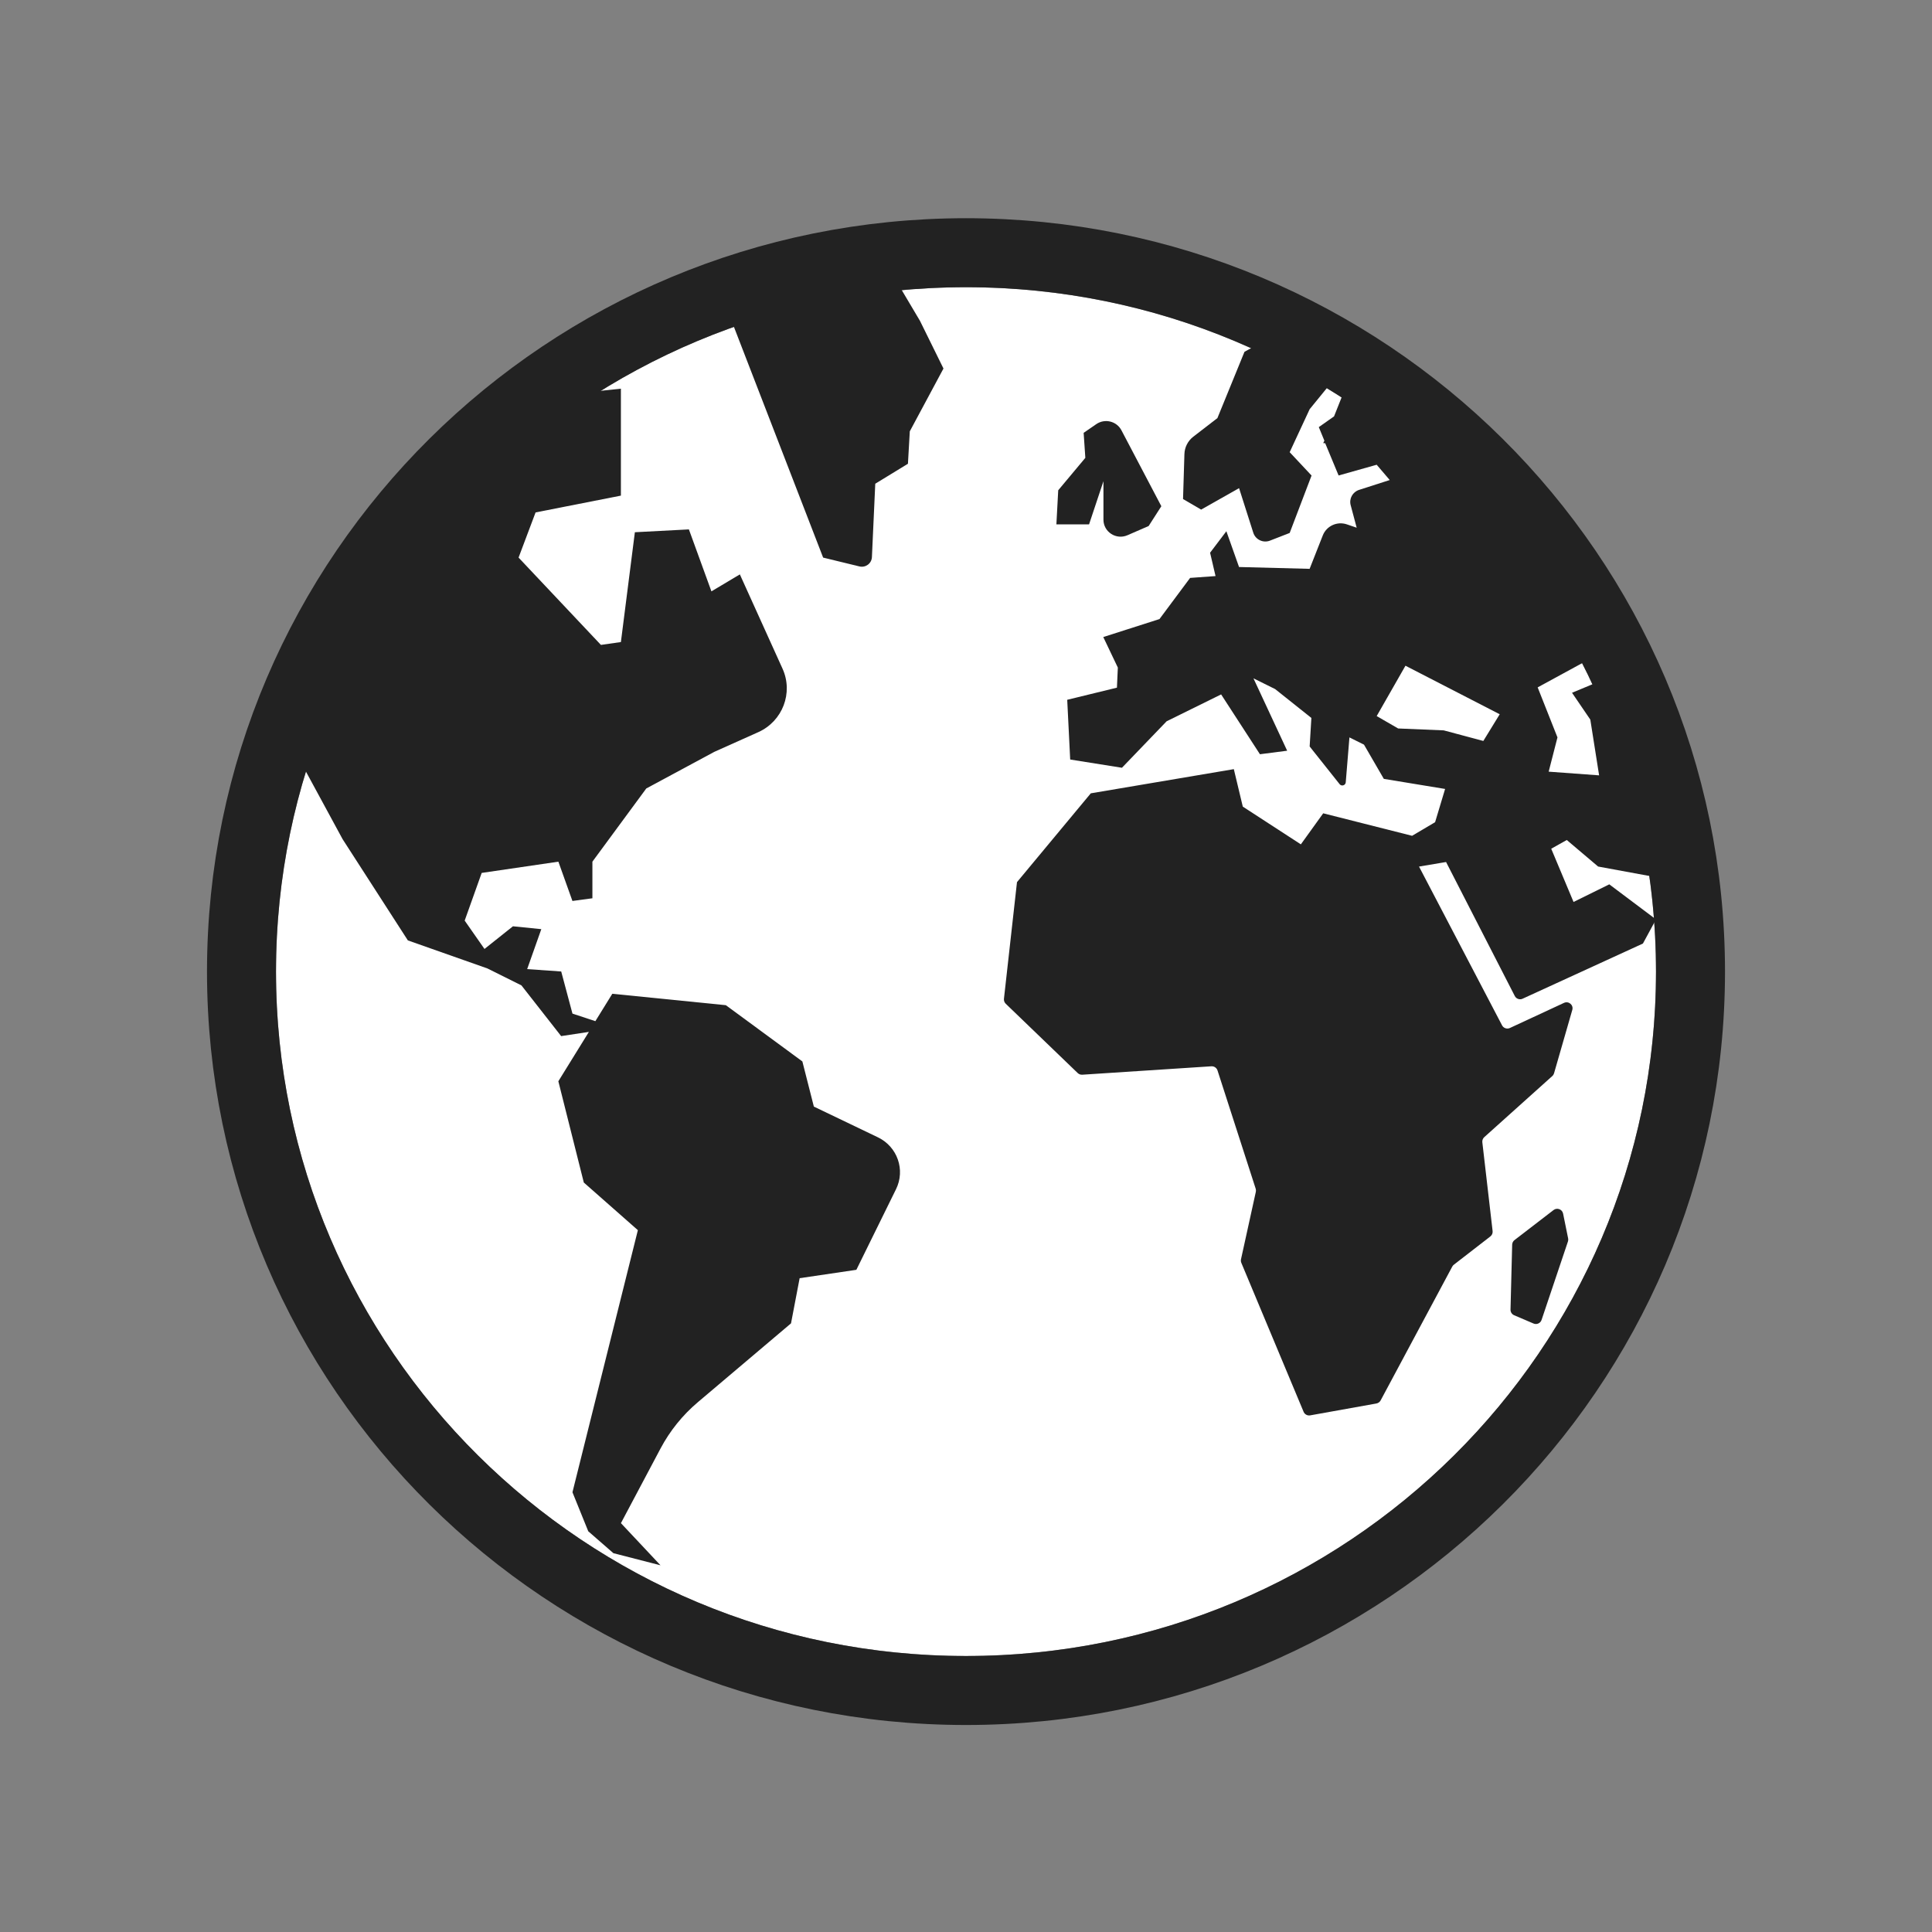
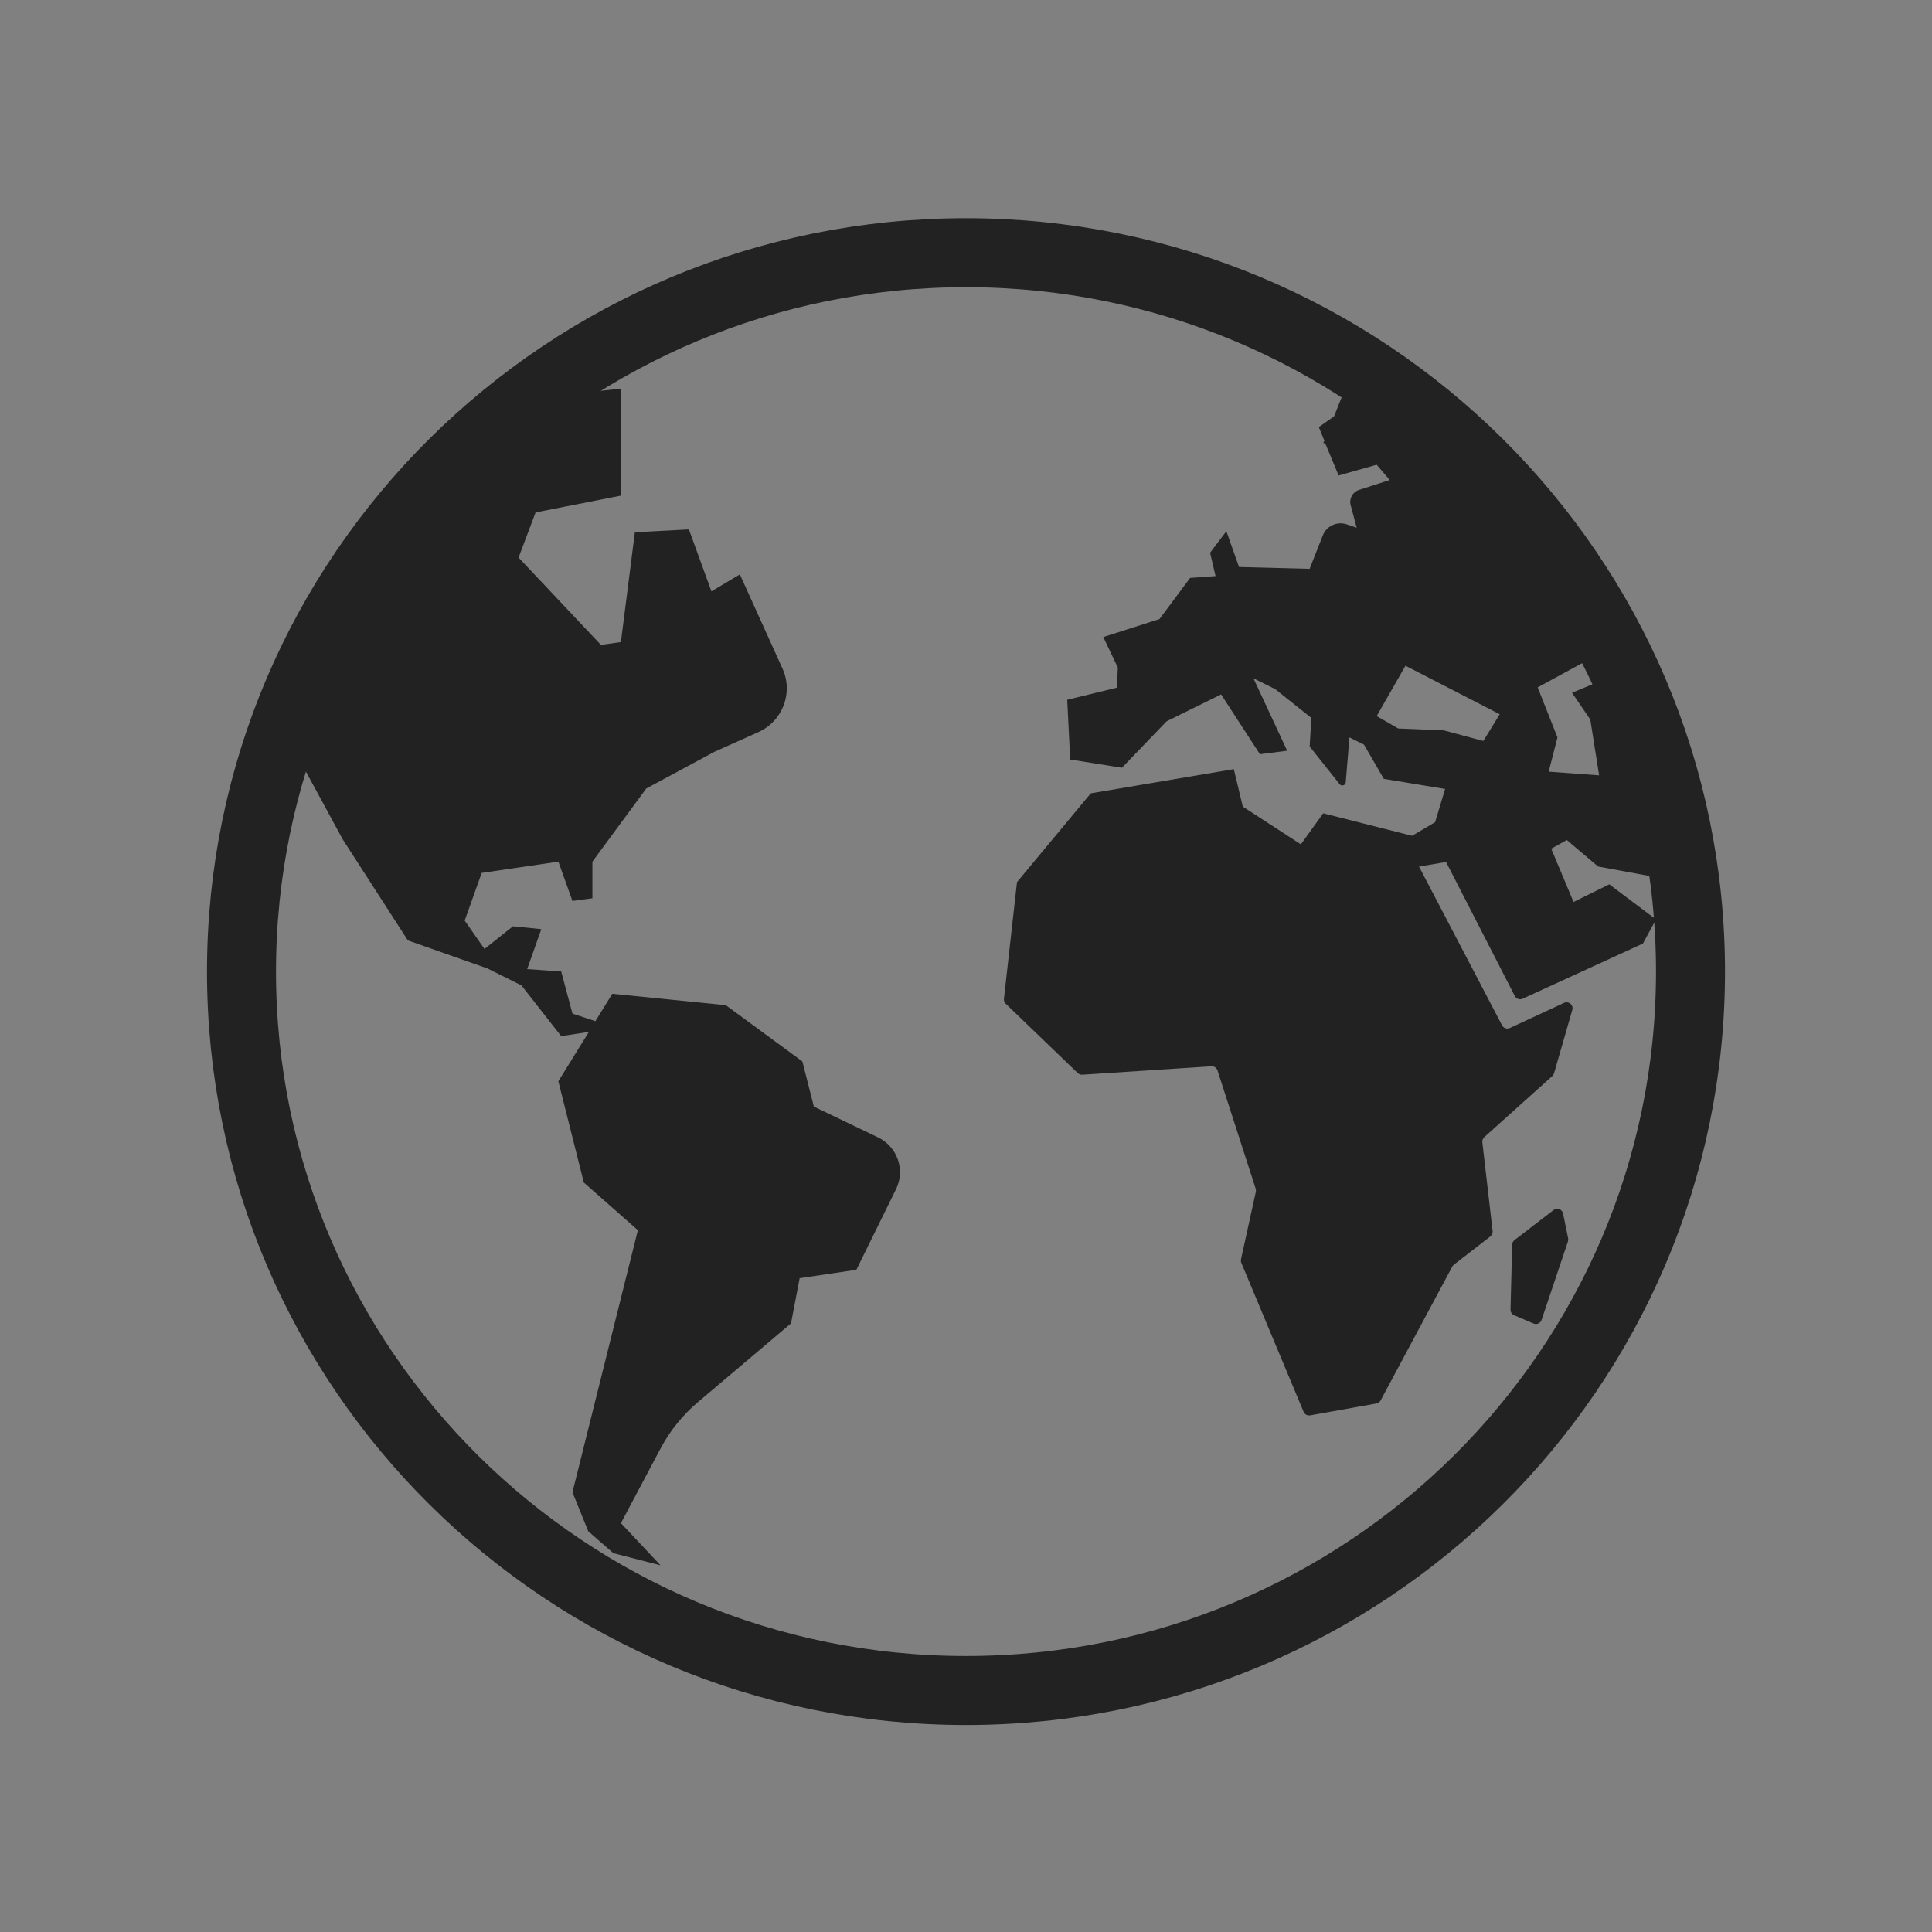
<svg xmlns="http://www.w3.org/2000/svg" width="56" height="56" viewBox="0 0 56 56" fill="none">
  <rect x="0" y="0" width="56" height="56" fill="#808080" stroke="none" />
  <g clip-path="url(#clip0_5621_9707)">
-     <path d="M28 48C39.046 48 48 39.118 48 28.163C48 17.207 39.046 8.325 28 8.325C16.954 8.325 8 17.207 8 28.163C8 39.118 16.954 48 28 48Z" fill="white" />
-     <path d="M31.984 13.948V15.063C31.984 15.418 32.352 15.657 32.68 15.514L33.294 15.247L33.662 14.673L32.506 12.473C32.367 12.207 32.024 12.123 31.776 12.294L31.41 12.546L31.459 13.271L30.673 14.211L30.62 15.199H31.567L31.984 13.948H31.984Z" fill="#222222" />
-     <path d="M35.915 14.149L36.327 15.441C36.391 15.642 36.614 15.748 36.812 15.67L37.382 15.448L38.016 13.784L37.382 13.107L37.961 11.861L38.639 11.029L38.752 11.044C38.079 10.615 37.382 10.221 36.656 9.875L36.072 10.197L35.287 12.119L34.588 12.658C34.431 12.779 34.337 12.964 34.331 13.161L34.291 14.465L34.816 14.771L35.915 14.149H35.915Z" fill="#222222" />
    <path d="M23.257 30.766L21.039 29.136L17.748 28.805L17.257 29.599L16.593 29.38L16.267 28.159L15.28 28.09L15.69 26.932L14.868 26.849L14.043 27.506L13.469 26.684L13.962 25.302L16.185 24.976L16.592 26.115L17.171 26.037V24.976L18.733 22.854L20.704 21.793L21.979 21.222C22.685 20.905 22.999 20.082 22.682 19.382L21.445 16.649L20.621 17.141L19.968 15.345L18.402 15.427L17.997 18.61L17.418 18.693L15.031 16.162L15.524 14.853L17.997 14.366V11.266L16.559 11.417C12.919 13.909 10.144 17.554 8.779 21.817V22.201L9.93 24.323L11.822 27.258L14.128 28.071L15.114 28.562L16.265 30.032L17.069 29.91L16.184 31.341L16.922 34.276L18.489 35.657L16.593 43.254L17.051 44.385L17.78 45.02L19.145 45.371L17.998 44.149L19.146 41.985C19.418 41.473 19.785 41.017 20.229 40.642L22.928 38.358L23.178 37.049L24.822 36.806L25.972 34.469C26.247 33.911 26.012 33.238 25.449 32.967L23.59 32.075L23.257 30.766L23.257 30.766Z" fill="#222222" />
    <path d="M43.831 36.076L43.783 37.96C43.781 38.031 43.823 38.095 43.888 38.123L44.45 38.363C44.543 38.403 44.651 38.355 44.683 38.259L45.448 35.984C45.458 35.955 45.459 35.925 45.453 35.895L45.307 35.176C45.282 35.051 45.132 34.995 45.03 35.074L43.899 35.944C43.858 35.975 43.833 36.024 43.831 36.076V36.076Z" fill="#222222" />
    <path d="M43.907 28.87C43.952 28.959 44.064 28.991 44.151 28.94L47.621 27.349L48 26.65L46.646 25.633L45.61 26.144L44.963 24.601L45.414 24.348L46.322 25.117L47.882 25.404C47.627 23.326 47.047 21.35 46.199 19.515V19.817L45.566 20.08L46.096 20.858L46.351 22.474L44.889 22.367L45.144 21.374L44.57 19.924L46.017 19.136C44.437 15.914 42.003 13.174 39.011 11.207L38.668 12.069L38.226 12.38L38.388 12.774L38.354 12.843L38.412 12.848L38.8 13.782L39.904 13.471L40.282 13.914L39.392 14.2C39.206 14.261 39.099 14.455 39.15 14.643L39.324 15.296L39.04 15.199C38.757 15.103 38.449 15.245 38.341 15.521L37.96 16.488L35.914 16.435L35.547 15.398L35.075 16.021L35.233 16.698L34.496 16.751L33.608 17.944L31.979 18.465L32.401 19.35L32.375 19.932L30.934 20.284L31.02 22.015L32.52 22.254L33.815 20.907L35.395 20.128L36.52 21.862L37.309 21.76L36.332 19.662L36.96 19.973L38.011 20.81L37.961 21.637L38.83 22.73C38.886 22.8 38.999 22.766 39.007 22.677L39.114 21.374L39.536 21.584L40.111 22.576L41.887 22.868L41.597 23.832L40.93 24.226L38.354 23.574L37.706 24.474L36.023 23.38L35.763 22.294L31.617 22.995L29.478 25.569L29.1 28.95C29.094 29.003 29.113 29.056 29.151 29.093L31.238 31.103C31.273 31.137 31.322 31.154 31.371 31.151L35.112 30.907C35.192 30.902 35.265 30.951 35.29 31.027L36.397 34.456C36.406 34.484 36.407 34.515 36.401 34.545L35.971 36.501C35.964 36.535 35.967 36.571 35.98 36.603L37.785 40.921C37.816 40.996 37.896 41.04 37.977 41.025L39.895 40.681C39.947 40.671 39.993 40.639 40.018 40.592L42.095 36.712C42.106 36.691 42.122 36.672 42.142 36.657L43.198 35.839C43.246 35.802 43.271 35.743 43.264 35.683L42.966 33.108C42.96 33.053 42.981 32.998 43.022 32.961L44.995 31.189C45.019 31.168 45.036 31.14 45.045 31.109L45.574 29.272C45.615 29.13 45.468 29.006 45.333 29.069L43.765 29.797C43.677 29.838 43.571 29.798 43.532 29.709L41.131 25.118L41.915 24.986L43.907 28.87H43.907ZM41.846 21.17L40.526 21.115L39.904 20.756L40.738 19.296L43.47 20.703L42.995 21.477L41.846 21.17H41.846Z" fill="#222222" />
-     <path d="M25.895 8C24.237 8.17 22.637 8.54 21.121 9.081L23.859 16.162L24.91 16.418C25.09 16.462 25.265 16.332 25.273 16.148L25.37 14.021L26.317 13.442L26.371 12.502L27.347 10.682L26.666 9.3L25.895 8V8Z" fill="#222222" />
    <path d="M28 7.325C39.59 7.325 49 16.647 49 28.162C49 39.678 39.59 49 28 49C16.41 49 7 39.678 7 28.162C7 16.647 16.41 7.325 28 7.325Z" stroke="#222222" stroke-width="2" />
  </g>
  <defs>
    <clipPath id="clip0_5621_9707">
      <rect width="56" height="56" fill="white" />
    </clipPath>
  </defs>
</svg>